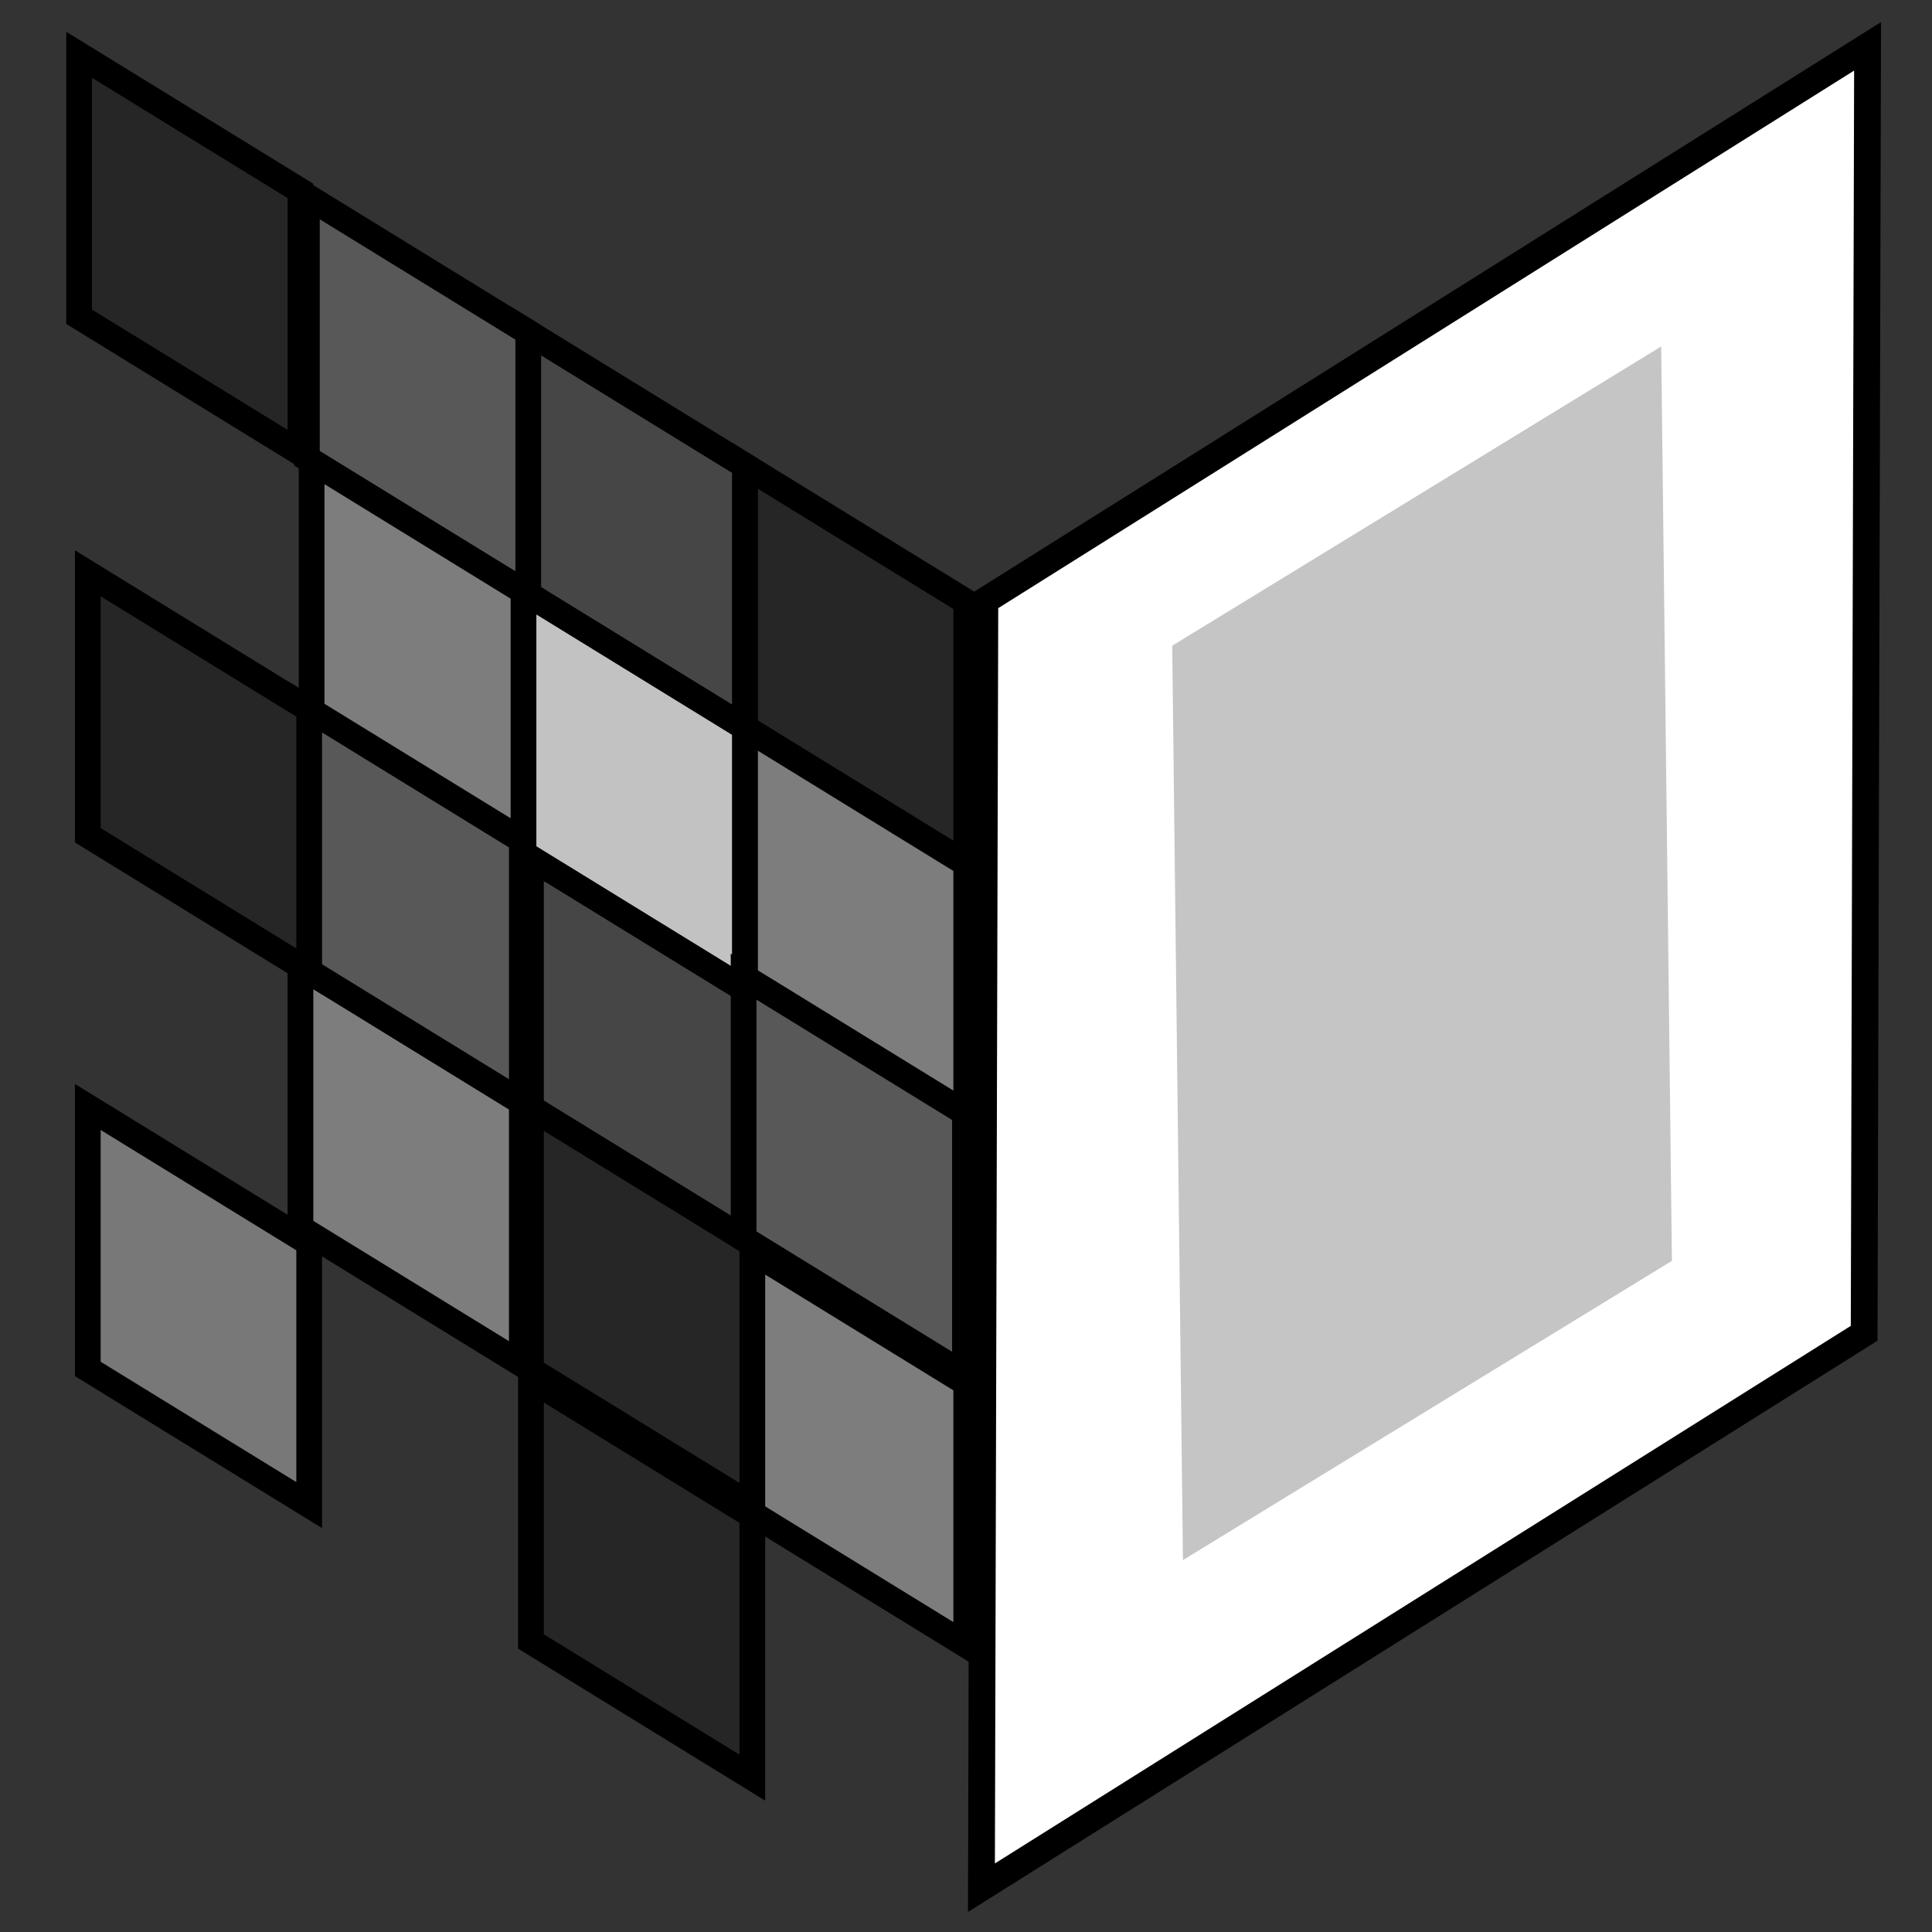
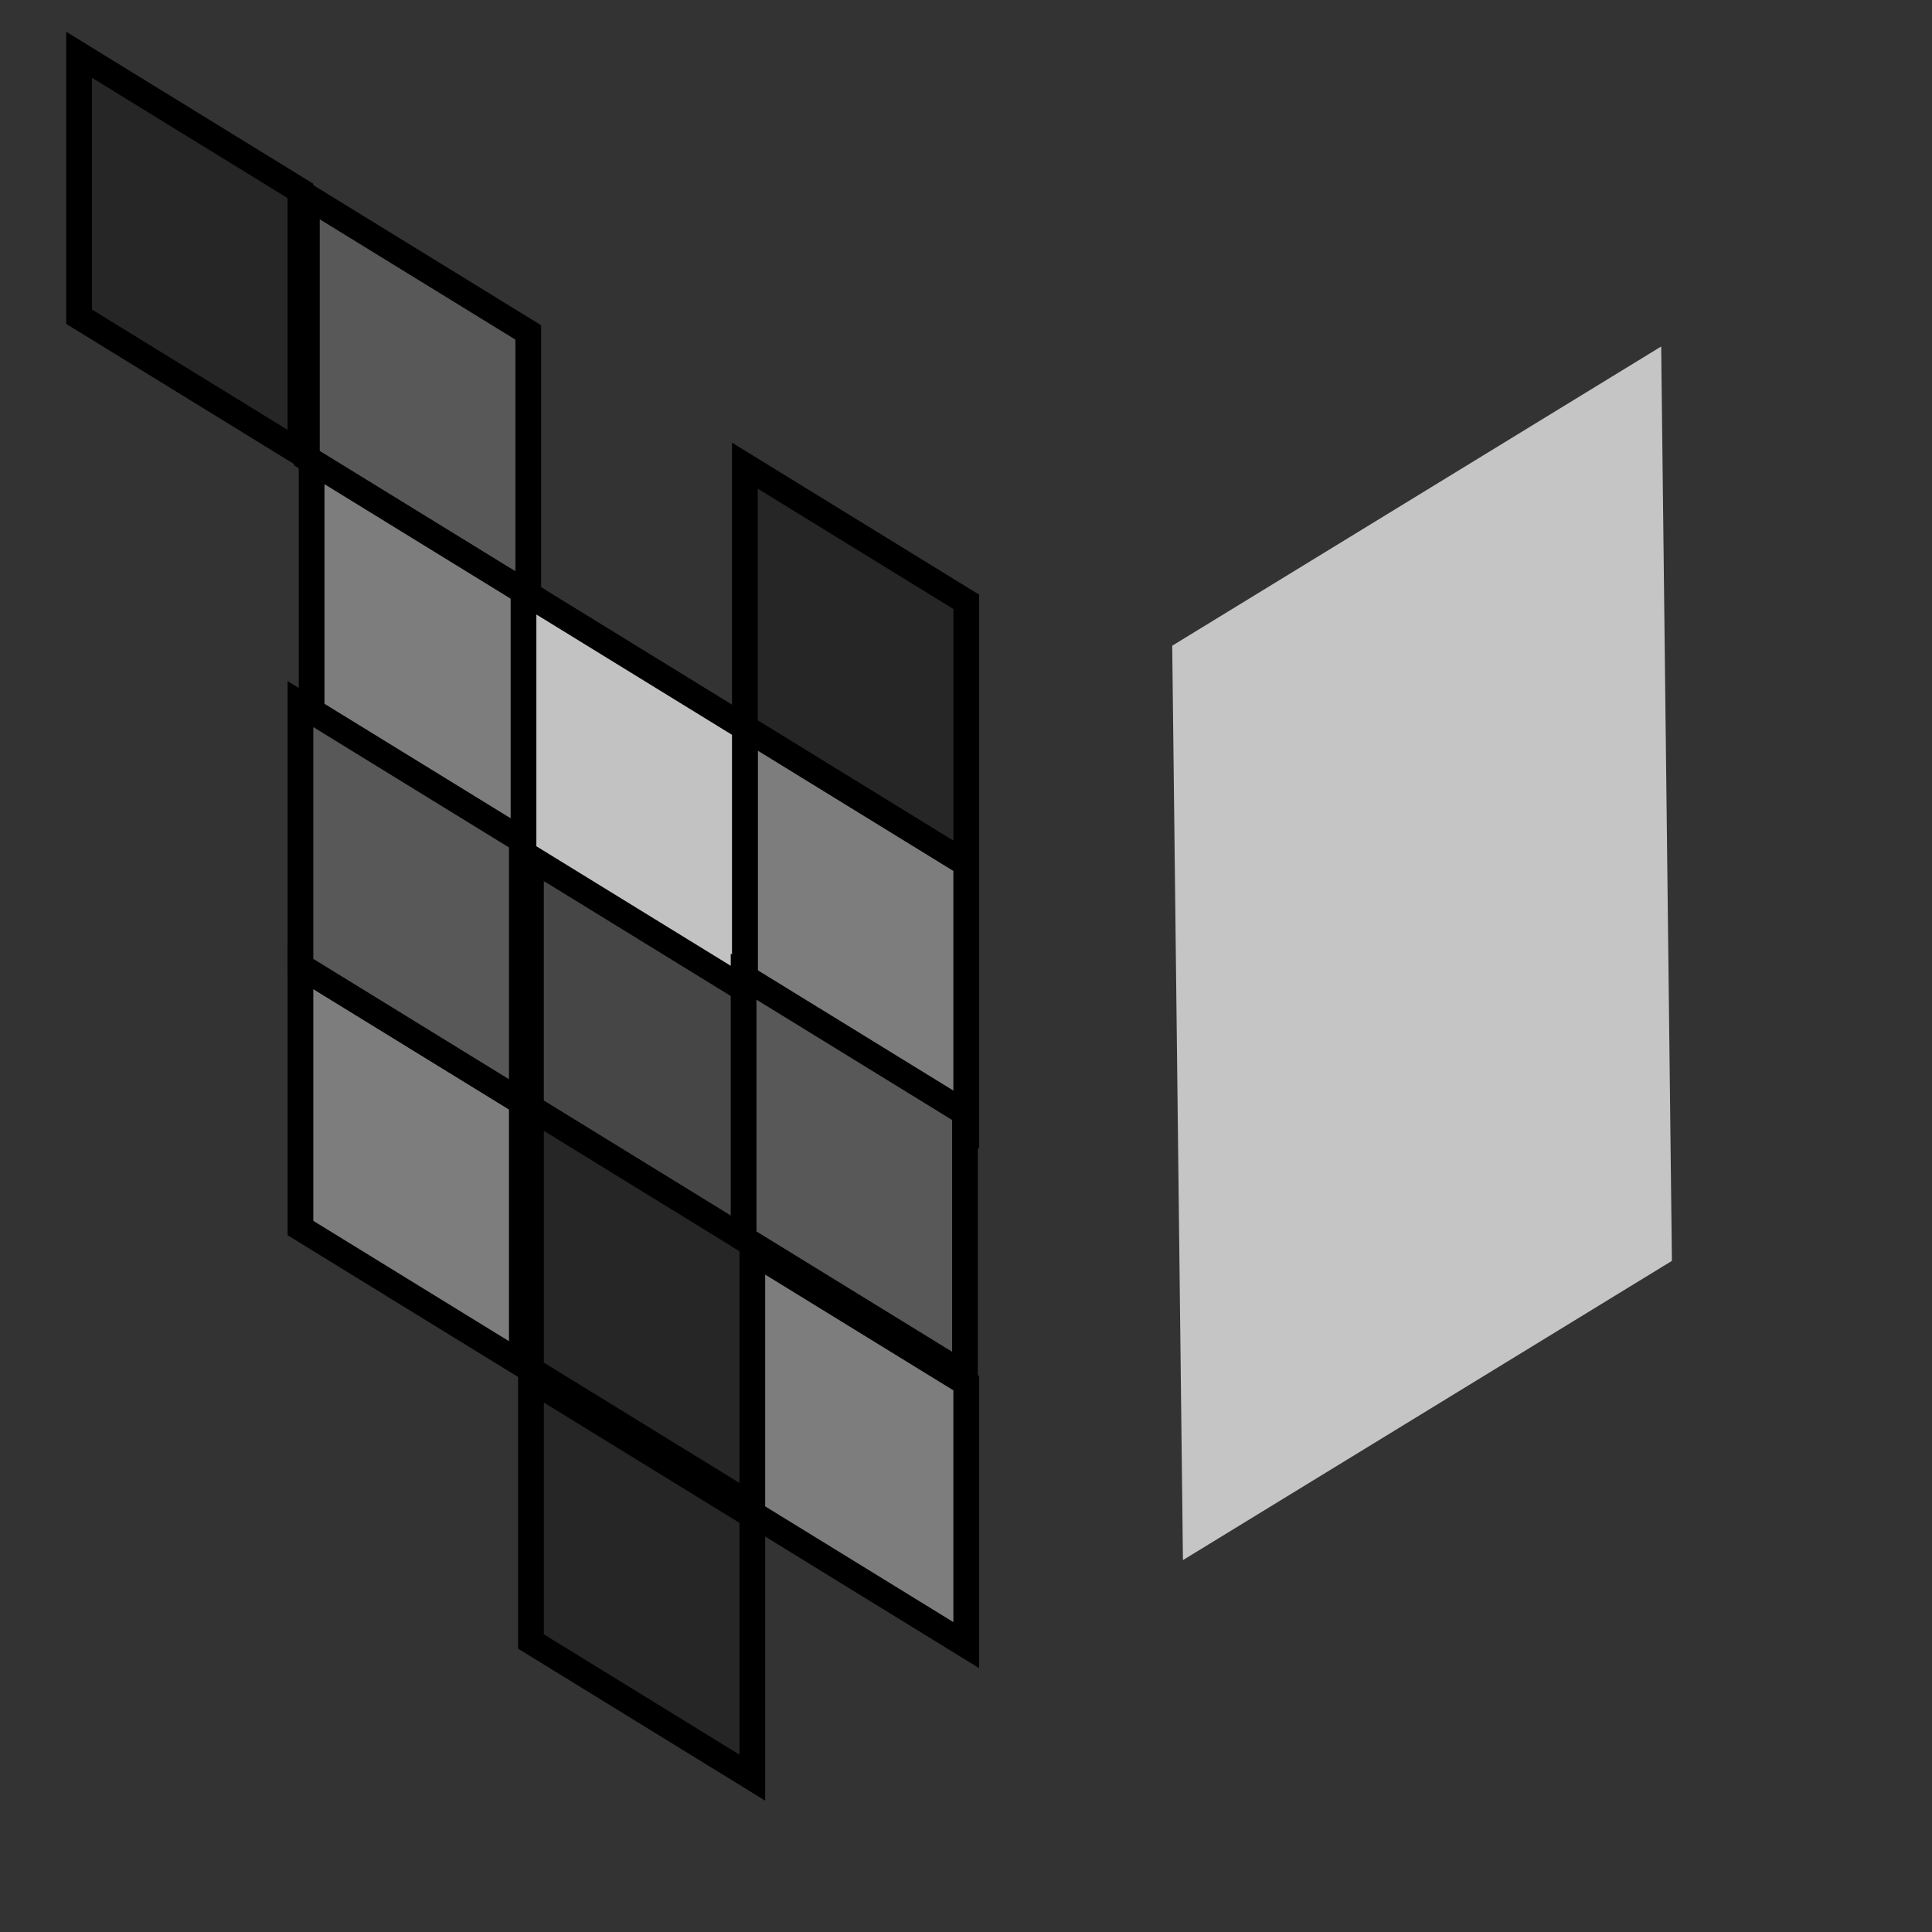
<svg xmlns="http://www.w3.org/2000/svg" xmlns:ns1="http://inkscape.sourceforge.net/DTD/sodipodi-0.dtd" xmlns:ns2="http://www.inkscape.org/namespaces/inkscape" width="64px" height="64px" id="svg1307" ns1:version="0.32" ns2:version="0.43" ns1:docbase="C:\temp" ns1:docname="Digilib-logo-2-sw.svg">
  <rect width="100%" height="100%" fill="#333333" stroke="none" />
  <defs id="defs1309" />
  <ns1:namedview id="base" pagecolor="#ffffff" bordercolor="#666666" borderopacity="1.0" ns2:pageopacity="0.0" ns2:pageshadow="2" ns2:zoom="8.2782051" ns2:cx="34.898932" ns2:cy="26.066316" ns2:current-layer="layer1" showgrid="true" ns2:document-units="px" ns2:grid-bbox="true" showguides="true" ns2:guide-bbox="true" ns2:window-width="1280" ns2:window-height="753" ns2:window-x="-4" ns2:window-y="-4">
    <ns1:guide orientation="vertical" position="-1.933" id="guide23493" />
  </ns1:namedview>
  <g id="layer1" ns2:label="Layer 1" ns2:groupmode="layer">
-     <rect style="fill:#ffffff;fill-opacity:1;fill-rule:evenodd;stroke:#000000;stroke-width:1.049px;stroke-linecap:butt;stroke-linejoin:miter;stroke-opacity:1" id="rect1319" width="34.523" height="42.632" x="-73.168" y="40.46" transform="matrix(-0.847,0.532,-2.654126e-3,1,0,0)" />
    <rect style="fill:#0000ff;fill-opacity:0.75;fill-rule:evenodd;stroke:#000000;stroke-width:1px;stroke-linecap:butt;stroke-linejoin:miter;stroke-opacity:1" id="rect8613" width="2.455" height="0" x="58.545" y="6" />
    <rect style="fill:#c5c5c5;fill-opacity:1;fill-rule:evenodd;stroke:none;stroke-width:1.075px;stroke-linecap:butt;stroke-linejoin:miter;stroke-opacity:1" id="rect9490" width="18.989" height="30.29" x="-63.895" y="44.831" transform="matrix(-0.853,0.522,1.174035e-2,1,0,0)" />
    <rect style="fill:#c5c5c5;fill-opacity:1" id="rect10365" width="10" height="7.545" x="-43" y="11.455" />
    <rect style="fill:#262626;fill-opacity:1;stroke:#000000;stroke-opacity:1" id="rect16478" width="8.607" height="8.678" x="-37.568" y="0.25" transform="matrix(-0.852,-0.524,0,1,0,0)" />
    <rect style="fill:#262626;fill-opacity:1;stroke:#000000;stroke-opacity:1" id="rect19107" width="8.607" height="8.678" x="-29.251" y="34.881" transform="matrix(-0.852,-0.524,0,1,0,0)" />
-     <rect style="fill:#464646;fill-opacity:1;stroke:#000000;stroke-opacity:1" id="rect19109" width="8.607" height="8.678" x="-28.961" y="0.25" transform="matrix(-0.852,-0.524,0,1,0,0)" />
    <rect style="fill:#585858;fill-opacity:1;stroke:#000000;stroke-opacity:1" id="rect19111" width="8.607" height="8.678" x="-20.539" y="0.25" transform="matrix(-0.852,-0.524,0,1,0,0)" />
    <rect style="fill:#464646;fill-opacity:1;stroke:#000000;stroke-opacity:1" id="rect19113" width="8.607" height="8.678" x="-29.251" y="17.203" transform="matrix(-0.852,-0.524,0,1,0,0)" />
    <rect style="fill:#7d7d7d;fill-opacity:1;stroke:#000000;stroke-opacity:1" id="rect19115" width="8.607" height="8.678" x="-37.568" y="8.928" transform="matrix(-0.852,-0.524,0,1,0,0)" />
    <rect style="fill:#7d7d7d;fill-opacity:1;stroke:#000000;stroke-opacity:1" id="rect19117" width="8.607" height="8.678" x="-20.723" y="8.928" transform="matrix(-0.852,-0.524,0,1,0,0)" />
    <rect style="fill:#c2c2c2;fill-opacity:1;stroke:#000000;stroke-opacity:1" id="rect19119" width="8.607" height="8.678" x="-28.961" y="8.928" transform="matrix(-0.852,-0.524,0,1,0,0)" />
    <rect style="fill:#7d7d7d;fill-opacity:1;stroke:#000000;stroke-opacity:1" id="rect24390" width="8.607" height="8.678" x="-37.568" y="26.133" transform="matrix(-0.852,-0.524,0,1,0,0)" />
    <rect style="fill:#7d7d7d;fill-opacity:1;stroke:#000000;stroke-opacity:1" id="rect24392" width="8.607" height="8.678" x="-20.289" y="25.881" transform="matrix(-0.852,-0.524,0,1,0,0)" />
    <rect style="fill:#585858;fill-opacity:1;stroke:#000000;stroke-opacity:1" id="rect24394" width="8.607" height="8.678" x="-20.289" y="17.203" transform="matrix(-0.852,-0.524,0,1,0,0)" />
    <rect style="fill:#262626;fill-opacity:1;stroke:#000000;stroke-opacity:1" id="rect24396" width="8.607" height="8.678" x="-29.251" y="25.881" transform="matrix(-0.852,-0.524,0,1,0,0)" />
    <rect style="fill:#262626;fill-opacity:1;stroke:#000000;stroke-opacity:1" id="rect24398" width="8.607" height="8.678" x="-11.682" y="0.203" transform="matrix(-0.852,-0.524,0,1,0,0)" />
-     <rect style="fill:#262626;fill-opacity:1;stroke:#000000;stroke-opacity:1" id="rect24400" width="8.607" height="8.678" x="-12.021" y="17.203" transform="matrix(-0.852,-0.524,0,1,0,0)" />
-     <rect style="fill:#787878;fill-opacity:1;stroke:#000000;stroke-opacity:1" id="rect24404" width="8.607" height="8.678" x="-12.021" y="34.881" transform="matrix(-0.852,-0.524,0,1,0,0)" />
    <rect style="fill:#585858;fill-opacity:1;stroke:#000000;stroke-opacity:1" id="rect24406" width="8.607" height="8.678" x="-37.519" y="17.203" transform="matrix(-0.852,-0.524,0,1,0,0)" />
  </g>
</svg>